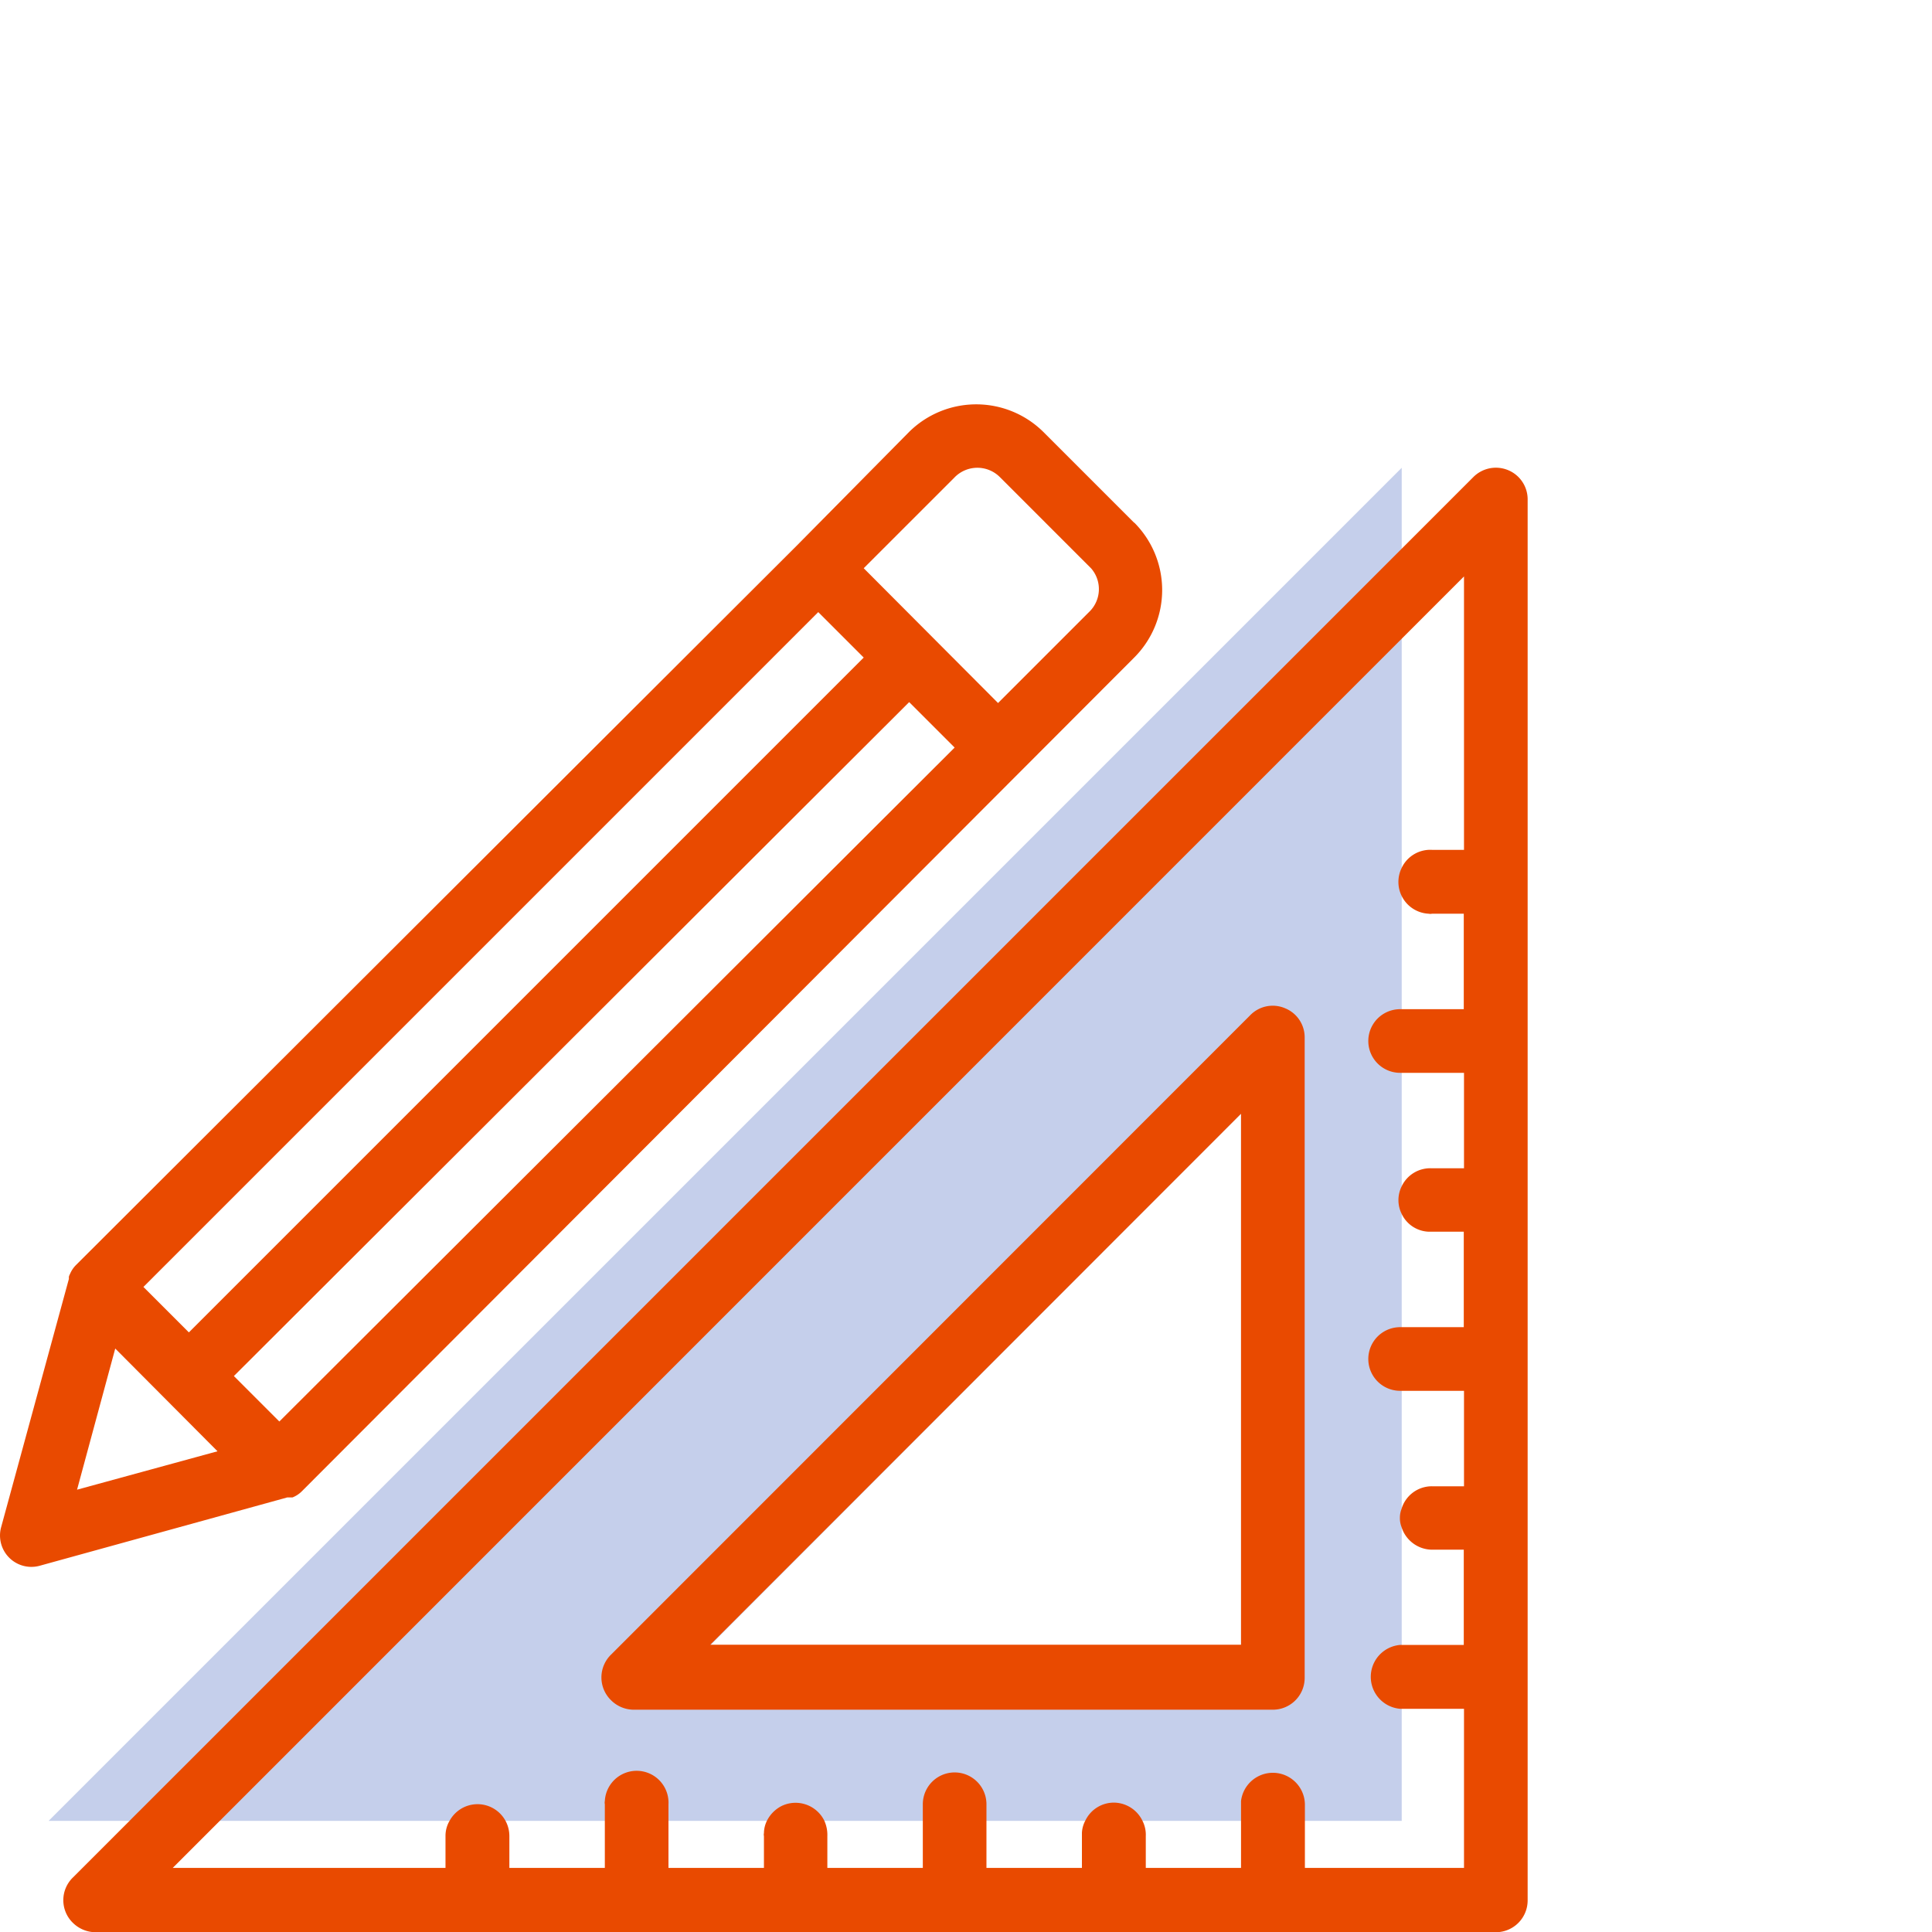
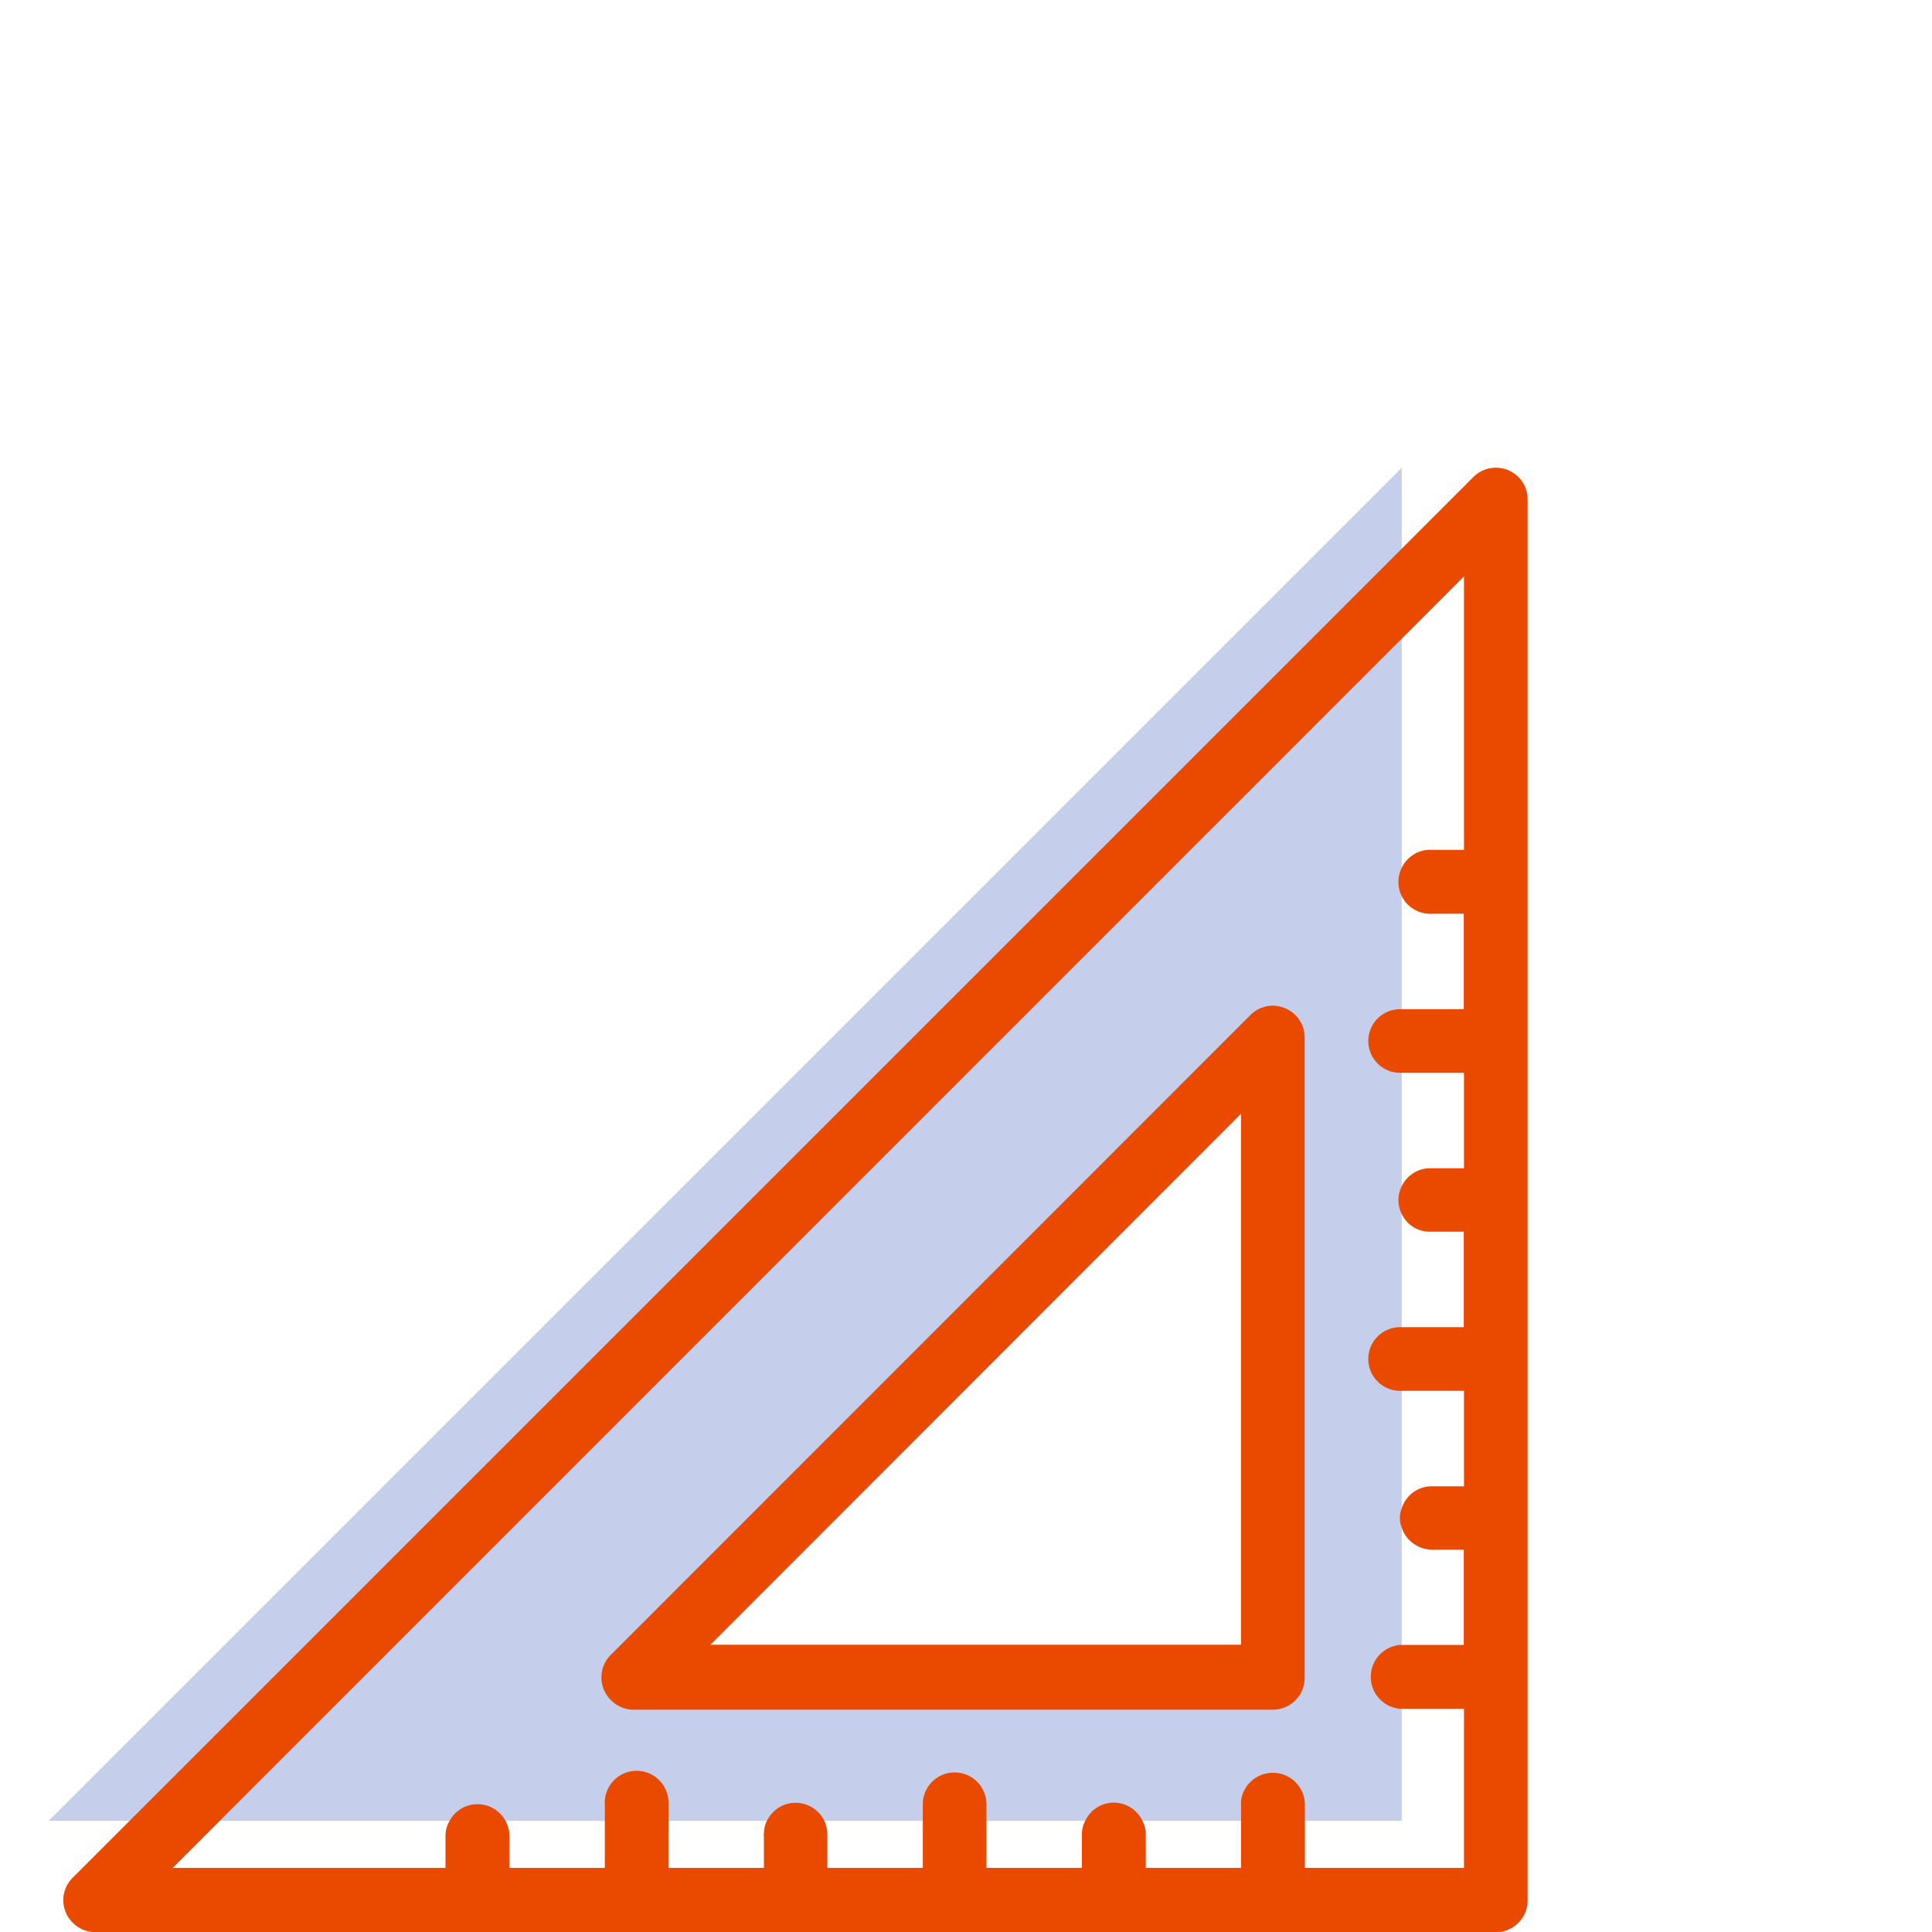
<svg xmlns="http://www.w3.org/2000/svg" id="Layer_2" data-name="Layer 2" viewBox="0 0 85 85">
  <defs>
    <style>.cls-1{fill:#c5cfeb;}.cls-2{fill:#e94a00;}</style>
  </defs>
  <g id="Group_101" data-name="Group 101">
    <path id="Path_120" data-name="Path 120" class="cls-1" d="M2.14,80.11H61.67V20.58ZM54.6,49V72.39H31.25Z" />
-     <path id="Path_121" data-name="Path 121" class="cls-2" d="M49.9,23l-4-4A4.2,4.2,0,0,0,40,19h0l-4.94,5L3.35,55.65a1.23,1.23,0,0,0-.27.4.61.61,0,0,0-.05.12s0,.07,0,.1L.05,67.19a1.38,1.38,0,0,0,1.72,1.69l10.87-3,.12,0,.11,0a1.2,1.2,0,0,0,.4-.26L49.9,28.93a4.2,4.2,0,0,0,0-5.94ZM36,26.93l2,2L8.31,58.62l-2-2ZM3.39,65.54l1.68-6.21,4.5,4.52Zm8.9-3-2-2L40,30.89l2,2ZM47.91,26.93l-4,4L38,25l4-4a1.4,1.4,0,0,1,2,0l4,4A1.39,1.39,0,0,1,47.91,26.93Z" />
    <path id="Path_122" data-name="Path 122" class="cls-2" d="M66.34,20.68a1.4,1.4,0,0,0-1.52.31L3.21,82.6a1.39,1.39,0,0,0,0,2l0,0a1.43,1.43,0,0,0,1,.41H65.81a1.4,1.4,0,0,0,1.4-1.4h0V22A1.39,1.39,0,0,0,66.34,20.68ZM64.41,37.39H63a1.39,1.39,0,0,0-1.34.81,1.4,1.4,0,0,0,1.2,2,.33.33,0,0,0,.14,0h1.4v4.2H61.6a1.4,1.4,0,0,0,0,2.8h2.81v4.2H63a1.39,1.39,0,0,0-1.34.81,1.36,1.36,0,0,0,0,1.18,1.37,1.37,0,0,0,1.2.8h1.54v4.2H61.6a1.4,1.4,0,0,0,0,2.8h2.81v4.2H63a1.39,1.39,0,0,0-1.34,1,1.07,1.07,0,0,0-.07.39,1.09,1.09,0,0,0,.07.4,1.42,1.42,0,0,0,1.34,1h1.4v4.19H61.6a1.41,1.41,0,0,0,0,2.81h2.81v7h-7v-2.8a1.41,1.41,0,0,0-2.81-.14v2.94H50.41v-1.4a1.35,1.35,0,0,0-.15-.68,1.41,1.41,0,0,0-1.18-.79,1.39,1.39,0,0,0-1.33.79,1.25,1.25,0,0,0-.15.54v1.54H43.4v-2.8a1.4,1.4,0,0,0-2.8,0h0v2.8H36.4v-1.4a1.5,1.5,0,0,0-.14-.69,1.41,1.41,0,0,0-1.88-.63,1.47,1.47,0,0,0-.63.63,1.25,1.25,0,0,0-.14.56.29.29,0,0,0,0,.13v1.4h-4.2v-2.8a1.4,1.4,0,1,0-2.8-.14h0a.33.33,0,0,0,0,.14v2.8h-4.2v-1.4a1.4,1.4,0,0,0-2.62-.69,1.31,1.31,0,0,0-.19.69v1.4h-12L64.41,25.36Z" />
    <path id="Path_123" data-name="Path 123" class="cls-2" d="M56.54,44.36a1.38,1.38,0,0,0-1.53.3L26.88,72.8a1.4,1.4,0,0,0,0,2,1.42,1.42,0,0,0,1,.42H56a1.4,1.4,0,0,0,1.4-1.4h0V45.64A1.38,1.38,0,0,0,56.54,44.36Zm-1.94,28H31.25L54.6,49Z" />
  </g>
</svg>